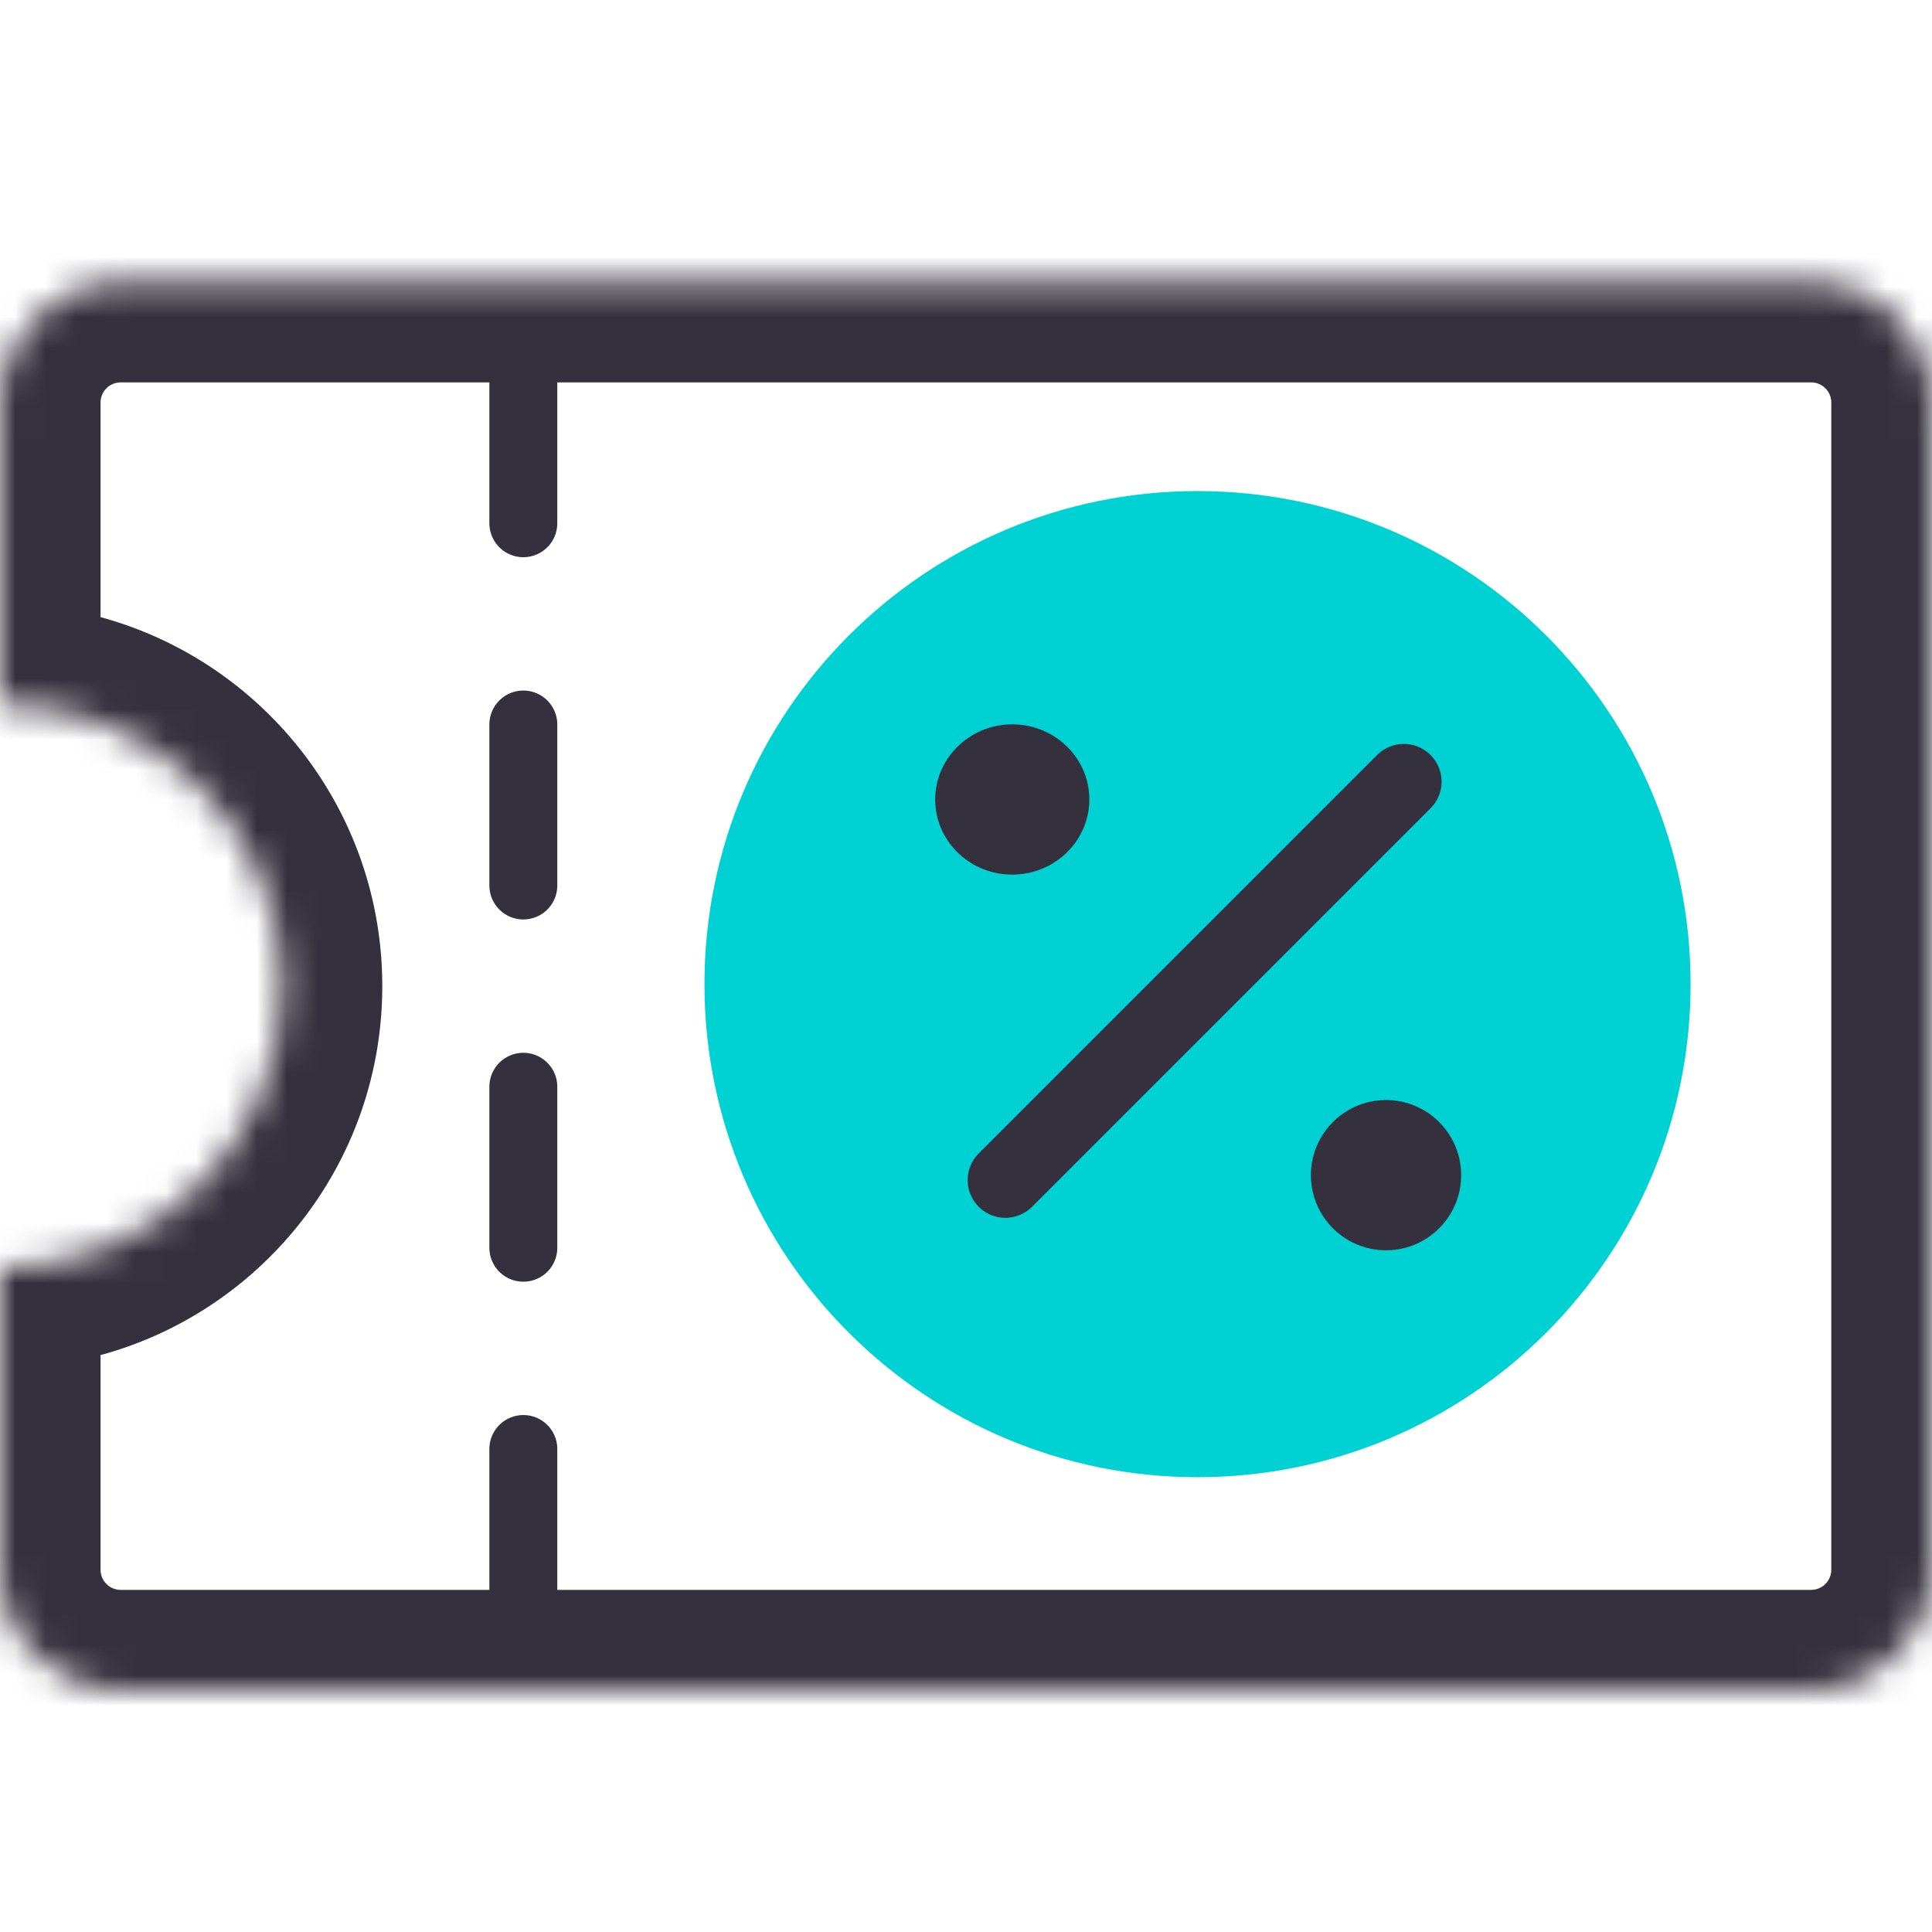
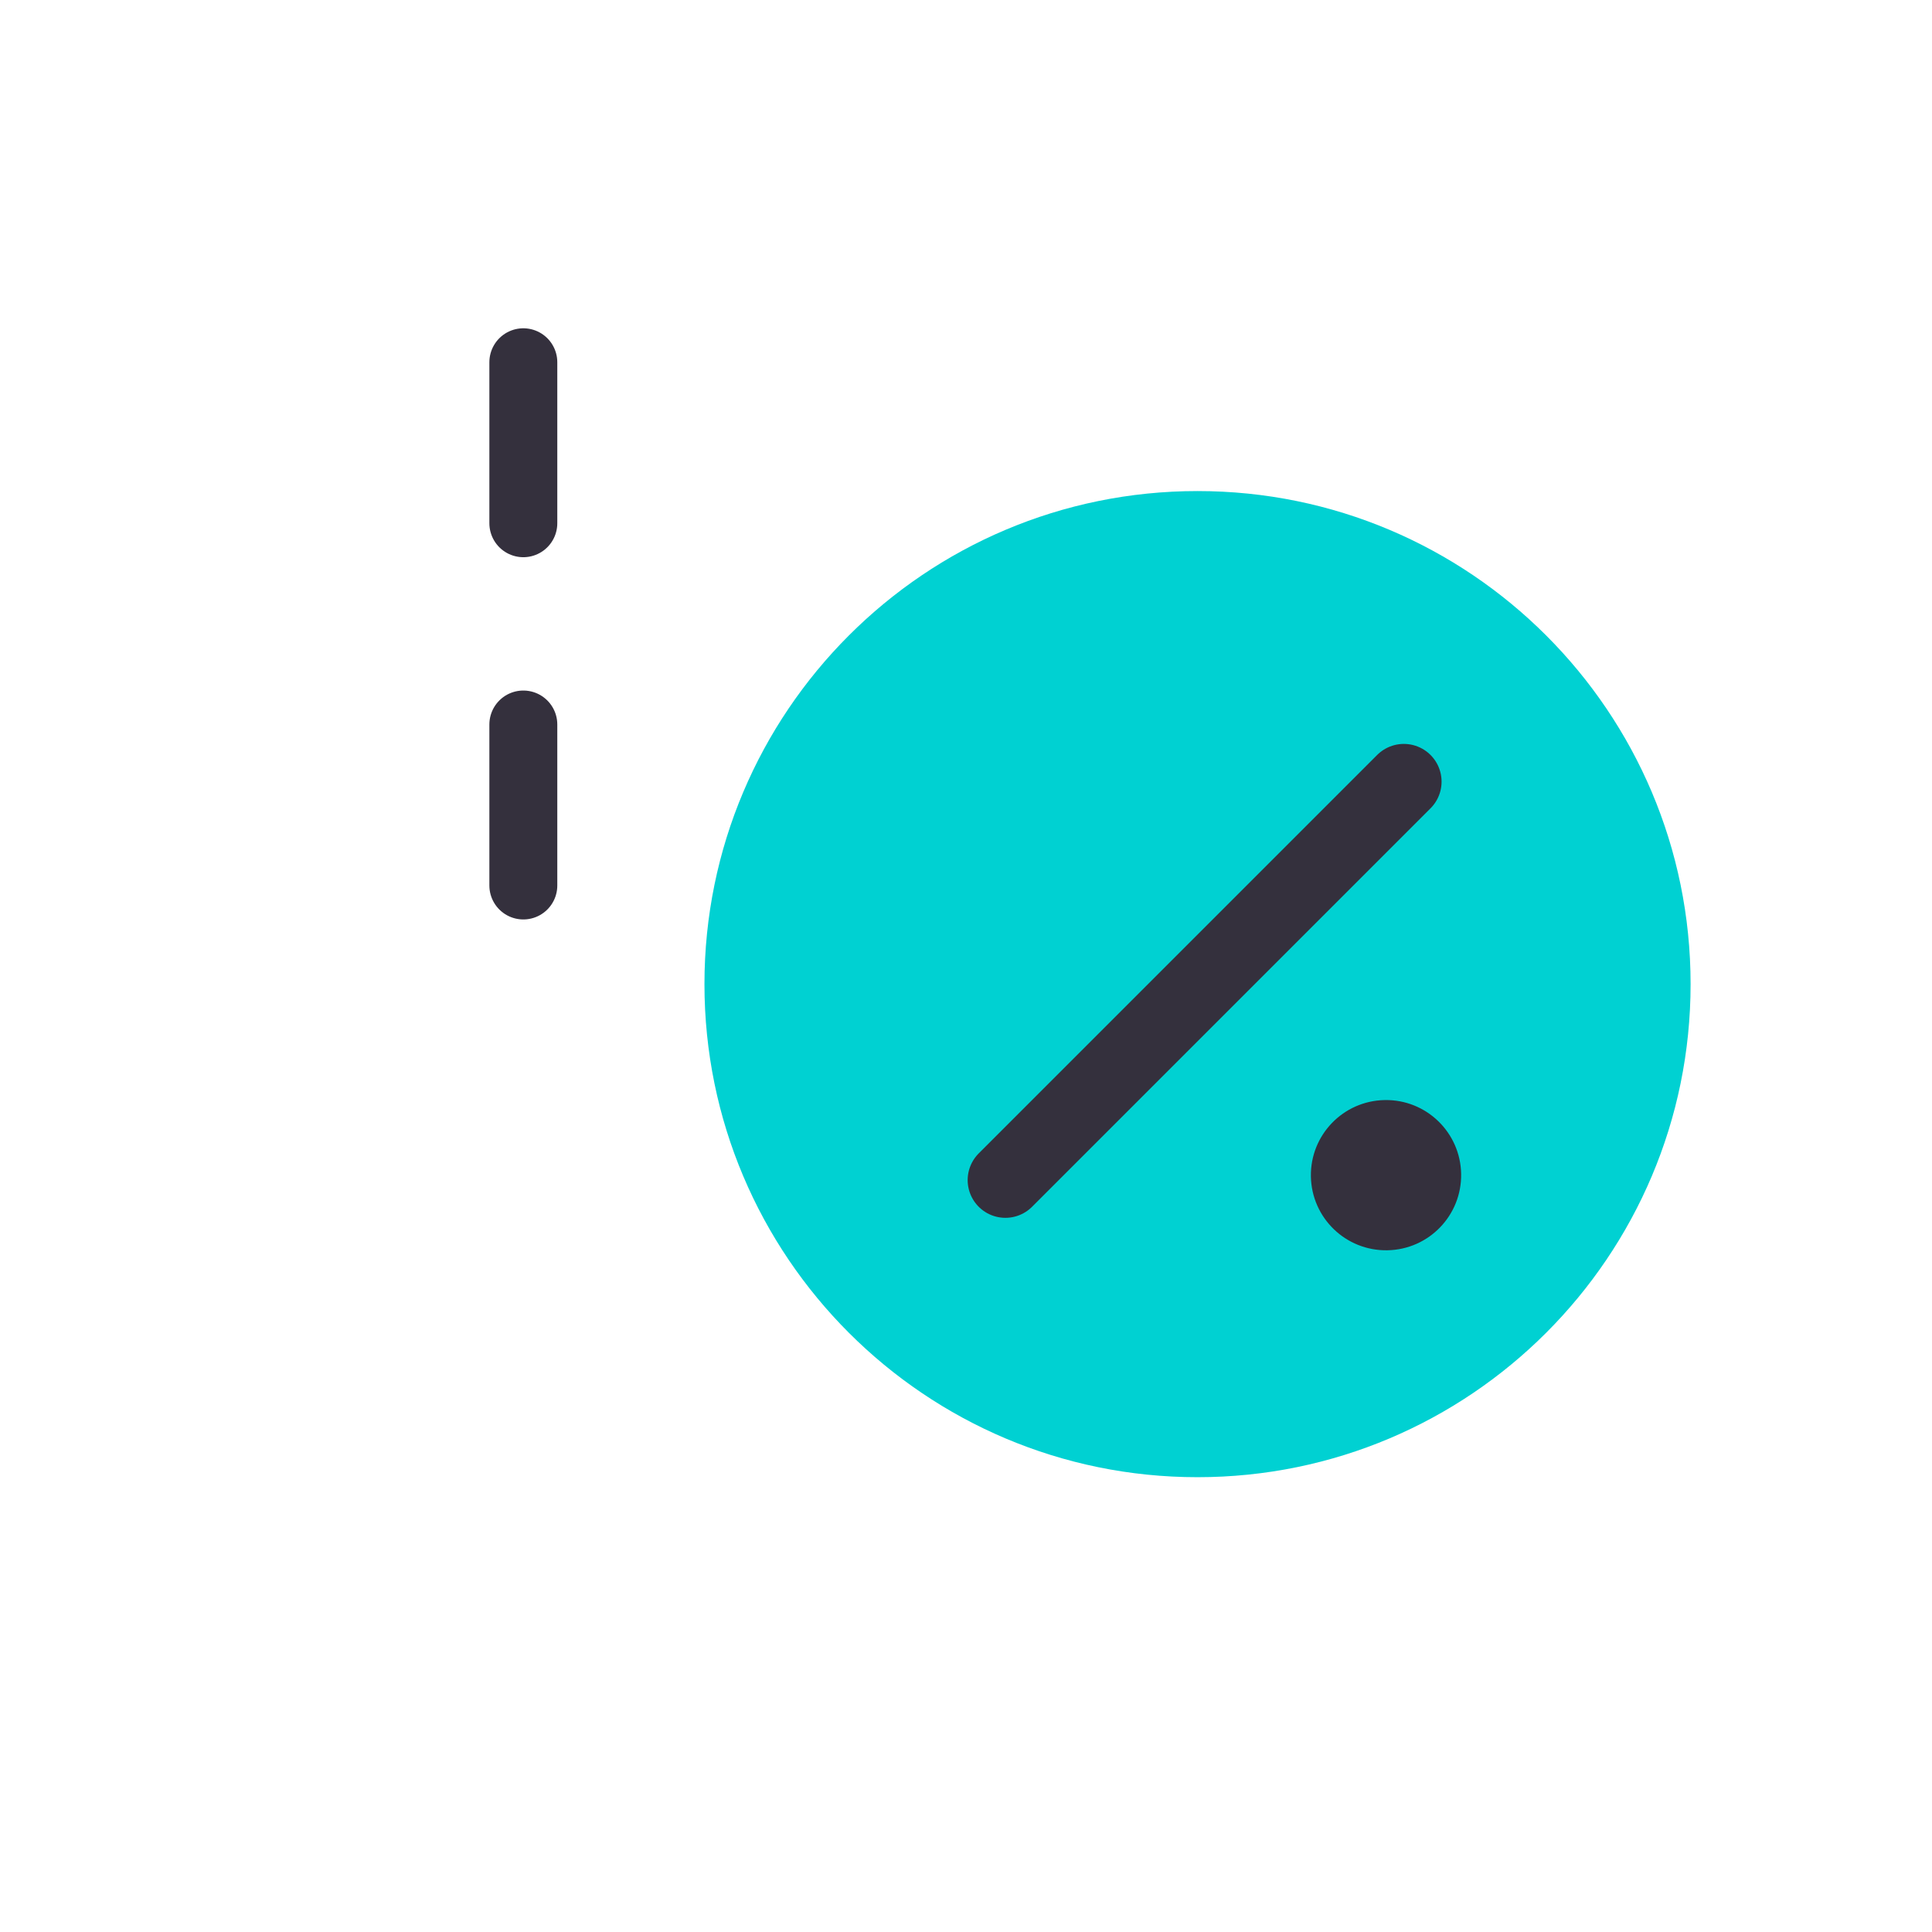
<svg xmlns="http://www.w3.org/2000/svg" width="64" height="64" viewBox="0 0 64 64" fill="none">
  <path d="M39.669 48.934C48.69 48.934 56.003 41.621 56.003 32.6C56.003 23.579 48.69 16.267 39.669 16.267C30.649 16.267 23.336 23.579 23.336 32.6C23.336 41.621 30.649 48.934 39.669 48.934Z" fill="#00D1D2" />
  <mask id="mask0_2404_364" style="mask-type:luminance" maskUnits="userSpaceOnUse" x="0" y="9" width="64" height="47">
-     <path fill-rule="evenodd" clip-rule="evenodd" d="M4 9.333C1.791 9.333 0 11.124 0 13.333V23.333C5.155 23.333 9.333 27.512 9.333 32.667C9.333 37.821 5.155 42 0 42V52C0 54.209 1.791 56 4 56H60C62.209 56 64 54.209 64 52V13.333C64 11.124 62.209 9.333 60 9.333H4Z" fill="white" />
-   </mask>
+     </mask>
  <g mask="url(#mask0_2404_364)">
    <path d="M-0.003 23.333H-3.336V26.667H-0.003V23.333ZM-0.003 42V38.667H-3.336V42H-0.003ZM3.331 13.333C3.331 12.965 3.629 12.667 3.997 12.667V6C-0.053 6 -3.336 9.283 -3.336 13.333H3.331ZM3.331 23.333V13.333H-3.336V23.333H3.331ZM-0.003 26.667C3.311 26.667 5.997 29.353 5.997 32.667H12.664C12.664 25.671 6.993 20 -0.003 20V26.667ZM5.997 32.667C5.997 35.98 3.311 38.667 -0.003 38.667V45.333C6.993 45.333 12.664 39.662 12.664 32.667H5.997ZM3.331 52V42H-3.336V52H3.331ZM3.997 52.667C3.629 52.667 3.331 52.368 3.331 52H-3.336C-3.336 56.05 -0.053 59.333 3.997 59.333V52.667ZM59.997 52.667H3.997V59.333H59.997V52.667ZM60.664 52C60.664 52.368 60.365 52.667 59.997 52.667V59.333C64.047 59.333 67.331 56.05 67.331 52H60.664ZM60.664 13.333V52H67.331V13.333H60.664ZM59.997 12.667C60.365 12.667 60.664 12.965 60.664 13.333H67.331C67.331 9.283 64.047 6 59.997 6V12.667ZM3.997 12.667H59.997V6H3.997V12.667Z" fill="#34303D" />
  </g>
-   <path d="M36.085 26.439C36.061 25.065 34.899 23.971 33.489 23.995C32.079 24.02 30.956 25.154 30.98 26.528C31.004 27.903 32.166 28.997 33.576 28.972C34.986 28.948 36.109 27.814 36.085 26.439Z" fill="#34303D" />
  <path d="M48.402 38.886C48.378 37.511 47.245 36.416 45.87 36.441C44.496 36.465 43.401 37.598 43.425 38.972C43.449 40.347 44.583 41.441 45.957 41.417C47.332 41.394 48.426 40.26 48.402 38.886Z" fill="#34303D" />
  <path d="M33.305 39.092L46.504 25.893" stroke="#34303D" stroke-width="2.5" stroke-linecap="round" />
  <path d="M17.336 12V17.333" stroke="#34303D" stroke-width="2.25" stroke-linecap="round" />
  <path d="M17.336 24V29.333" stroke="#34303D" stroke-width="2.25" stroke-linecap="round" />
-   <path d="M17.336 36V41.333" stroke="#34303D" stroke-width="2.25" stroke-linecap="round" />
-   <path d="M17.336 48V53.333" stroke="#34303D" stroke-width="2.25" stroke-linecap="round" />
</svg>